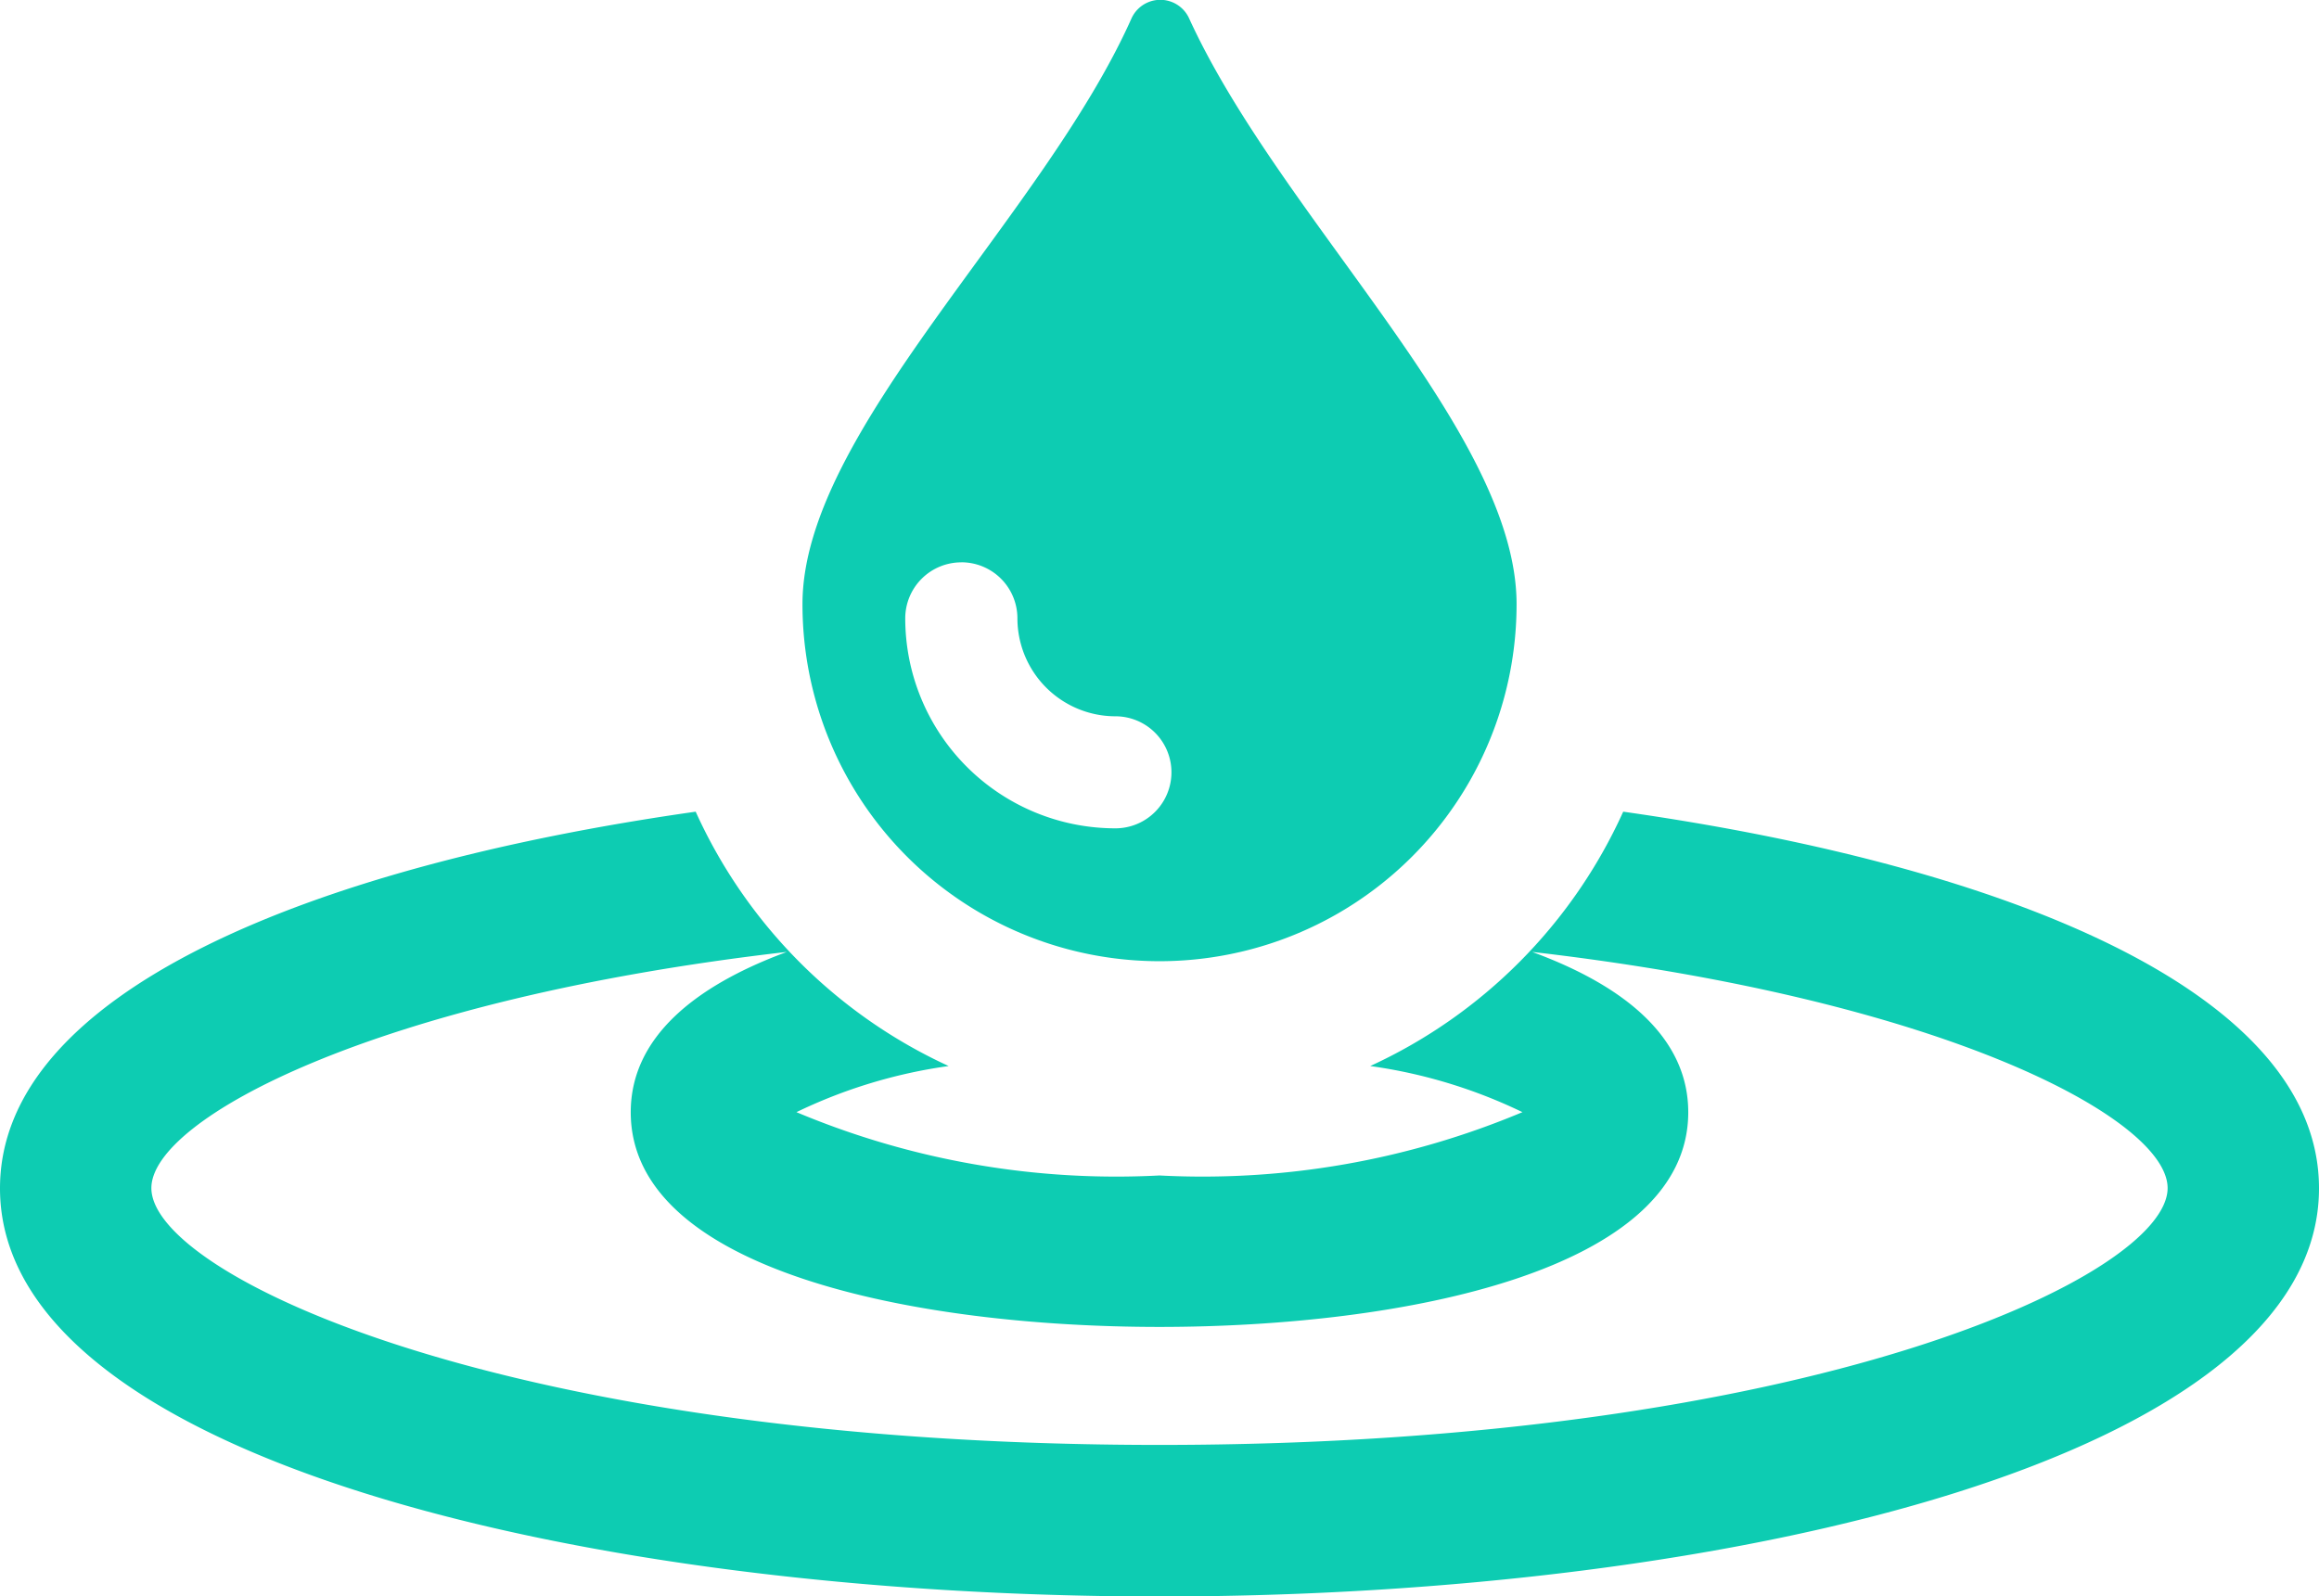
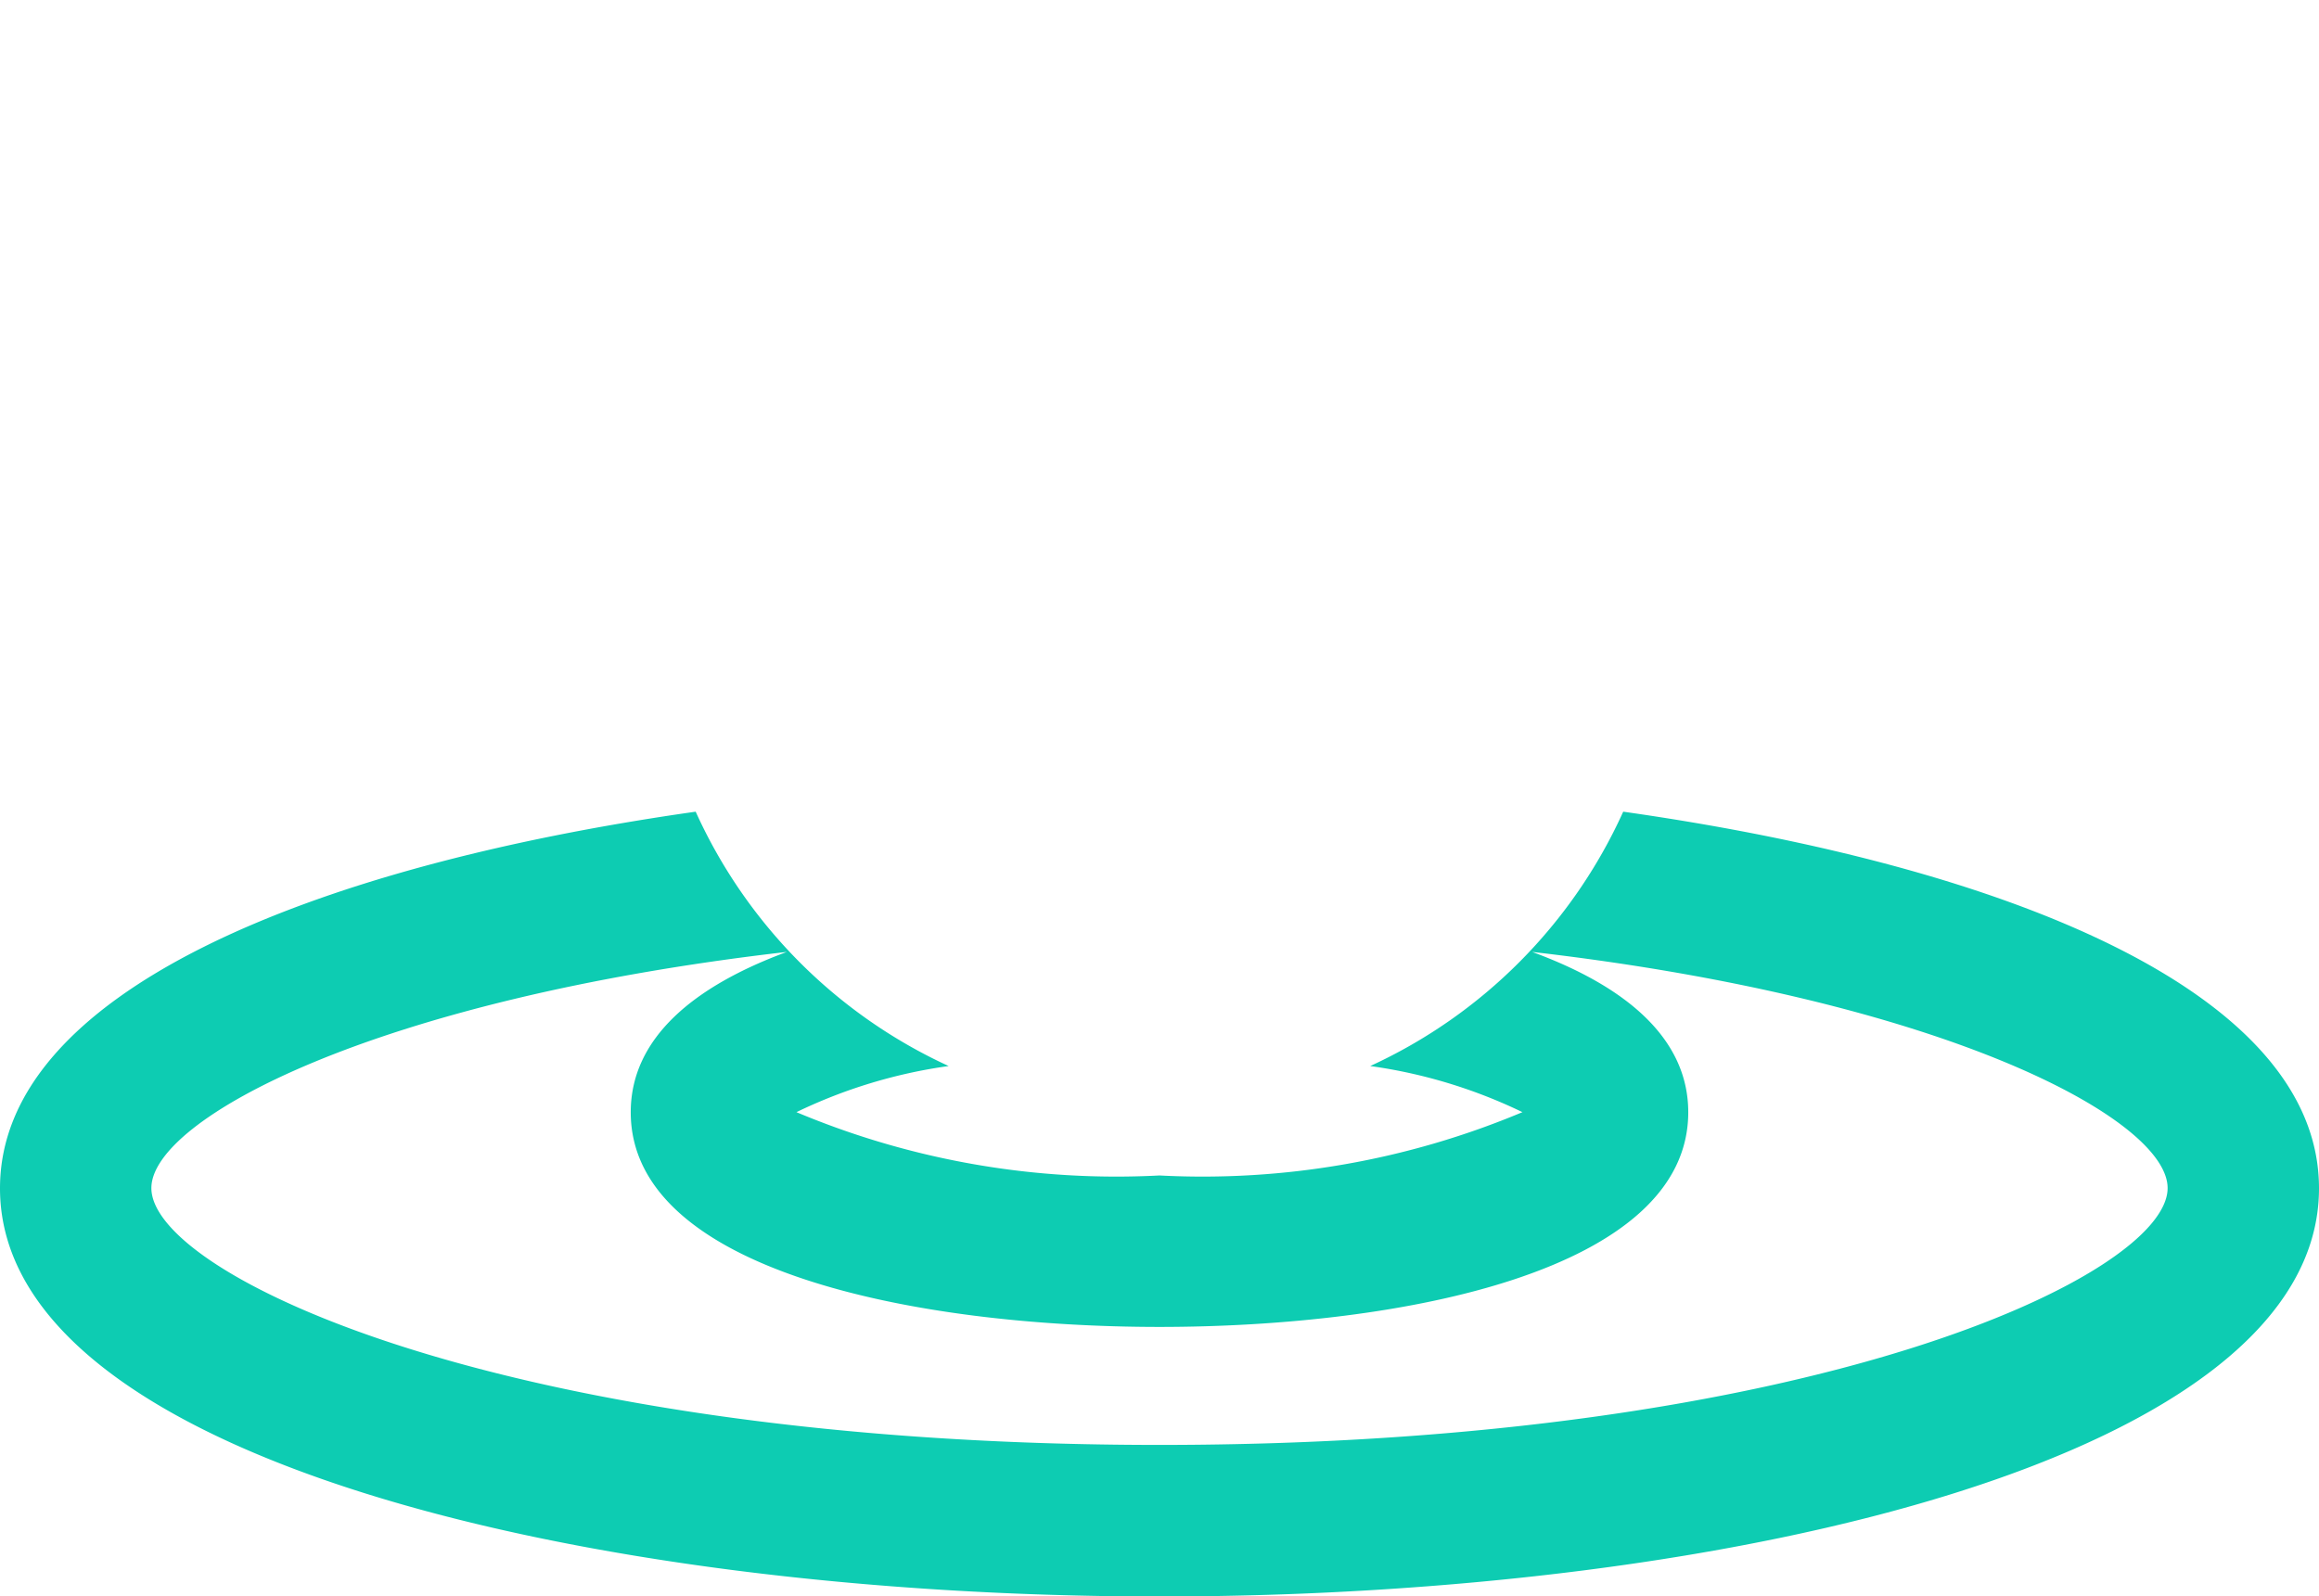
<svg xmlns="http://www.w3.org/2000/svg" width="41.928" height="28.868" viewBox="0 0 41.928 28.868">
  <g id="XMLID_221_" transform="translate(0 -75.523)">
    <path id="XMLID_222_" d="M29.348,245.289a9.26,9.26,0,0,1-4.574,4.6,9.231,9.231,0,0,1,2.752.834,14.926,14.926,0,0,1-6.563,1.145,14.925,14.925,0,0,1-6.563-1.145,9.229,9.229,0,0,1,2.752-.834,9.26,9.26,0,0,1-4.574-4.6C5.557,246.287,0,248.58,0,252.1c0,4.847,10.546,7.382,20.964,7.382s20.964-2.536,20.964-7.382C41.928,248.58,36.372,246.287,29.348,245.289Zm-8.384,11.452c-11.793,0-18.227-3.068-18.227-4.645,0-1.244,4.016-3.409,11.49-4.271-1.671.616-2.823,1.552-2.823,2.9,0,2.865,5.15,3.882,9.56,3.882s9.56-1.017,9.56-3.882c0-1.35-1.151-2.287-2.823-2.9,7.474.863,11.49,3.028,11.49,4.271C39.191,253.673,32.757,256.741,20.964,256.741Z" transform="translate(0 -155.087)" fill="#0dccb2" />
-     <path id="XMLID_225_" d="M174.251,92.906a6.455,6.455,0,0,0,6.456-6.456c0-3.119-4.262-6.961-5.923-10.6a.572.572,0,0,0-1.039.005c-1.61,3.612-5.949,7.477-5.949,10.591A6.455,6.455,0,0,0,174.251,92.906Zm-3.582-7.214a1.013,1.013,0,0,1,1.013,1.013,1.774,1.774,0,0,0,1.772,1.772,1.013,1.013,0,0,1,0,2.026,3.8,3.8,0,0,1-3.8-3.8A1.013,1.013,0,0,1,170.669,85.693Z" transform="translate(-153.287)" fill="#0dccb2" />
  </g>
</svg>